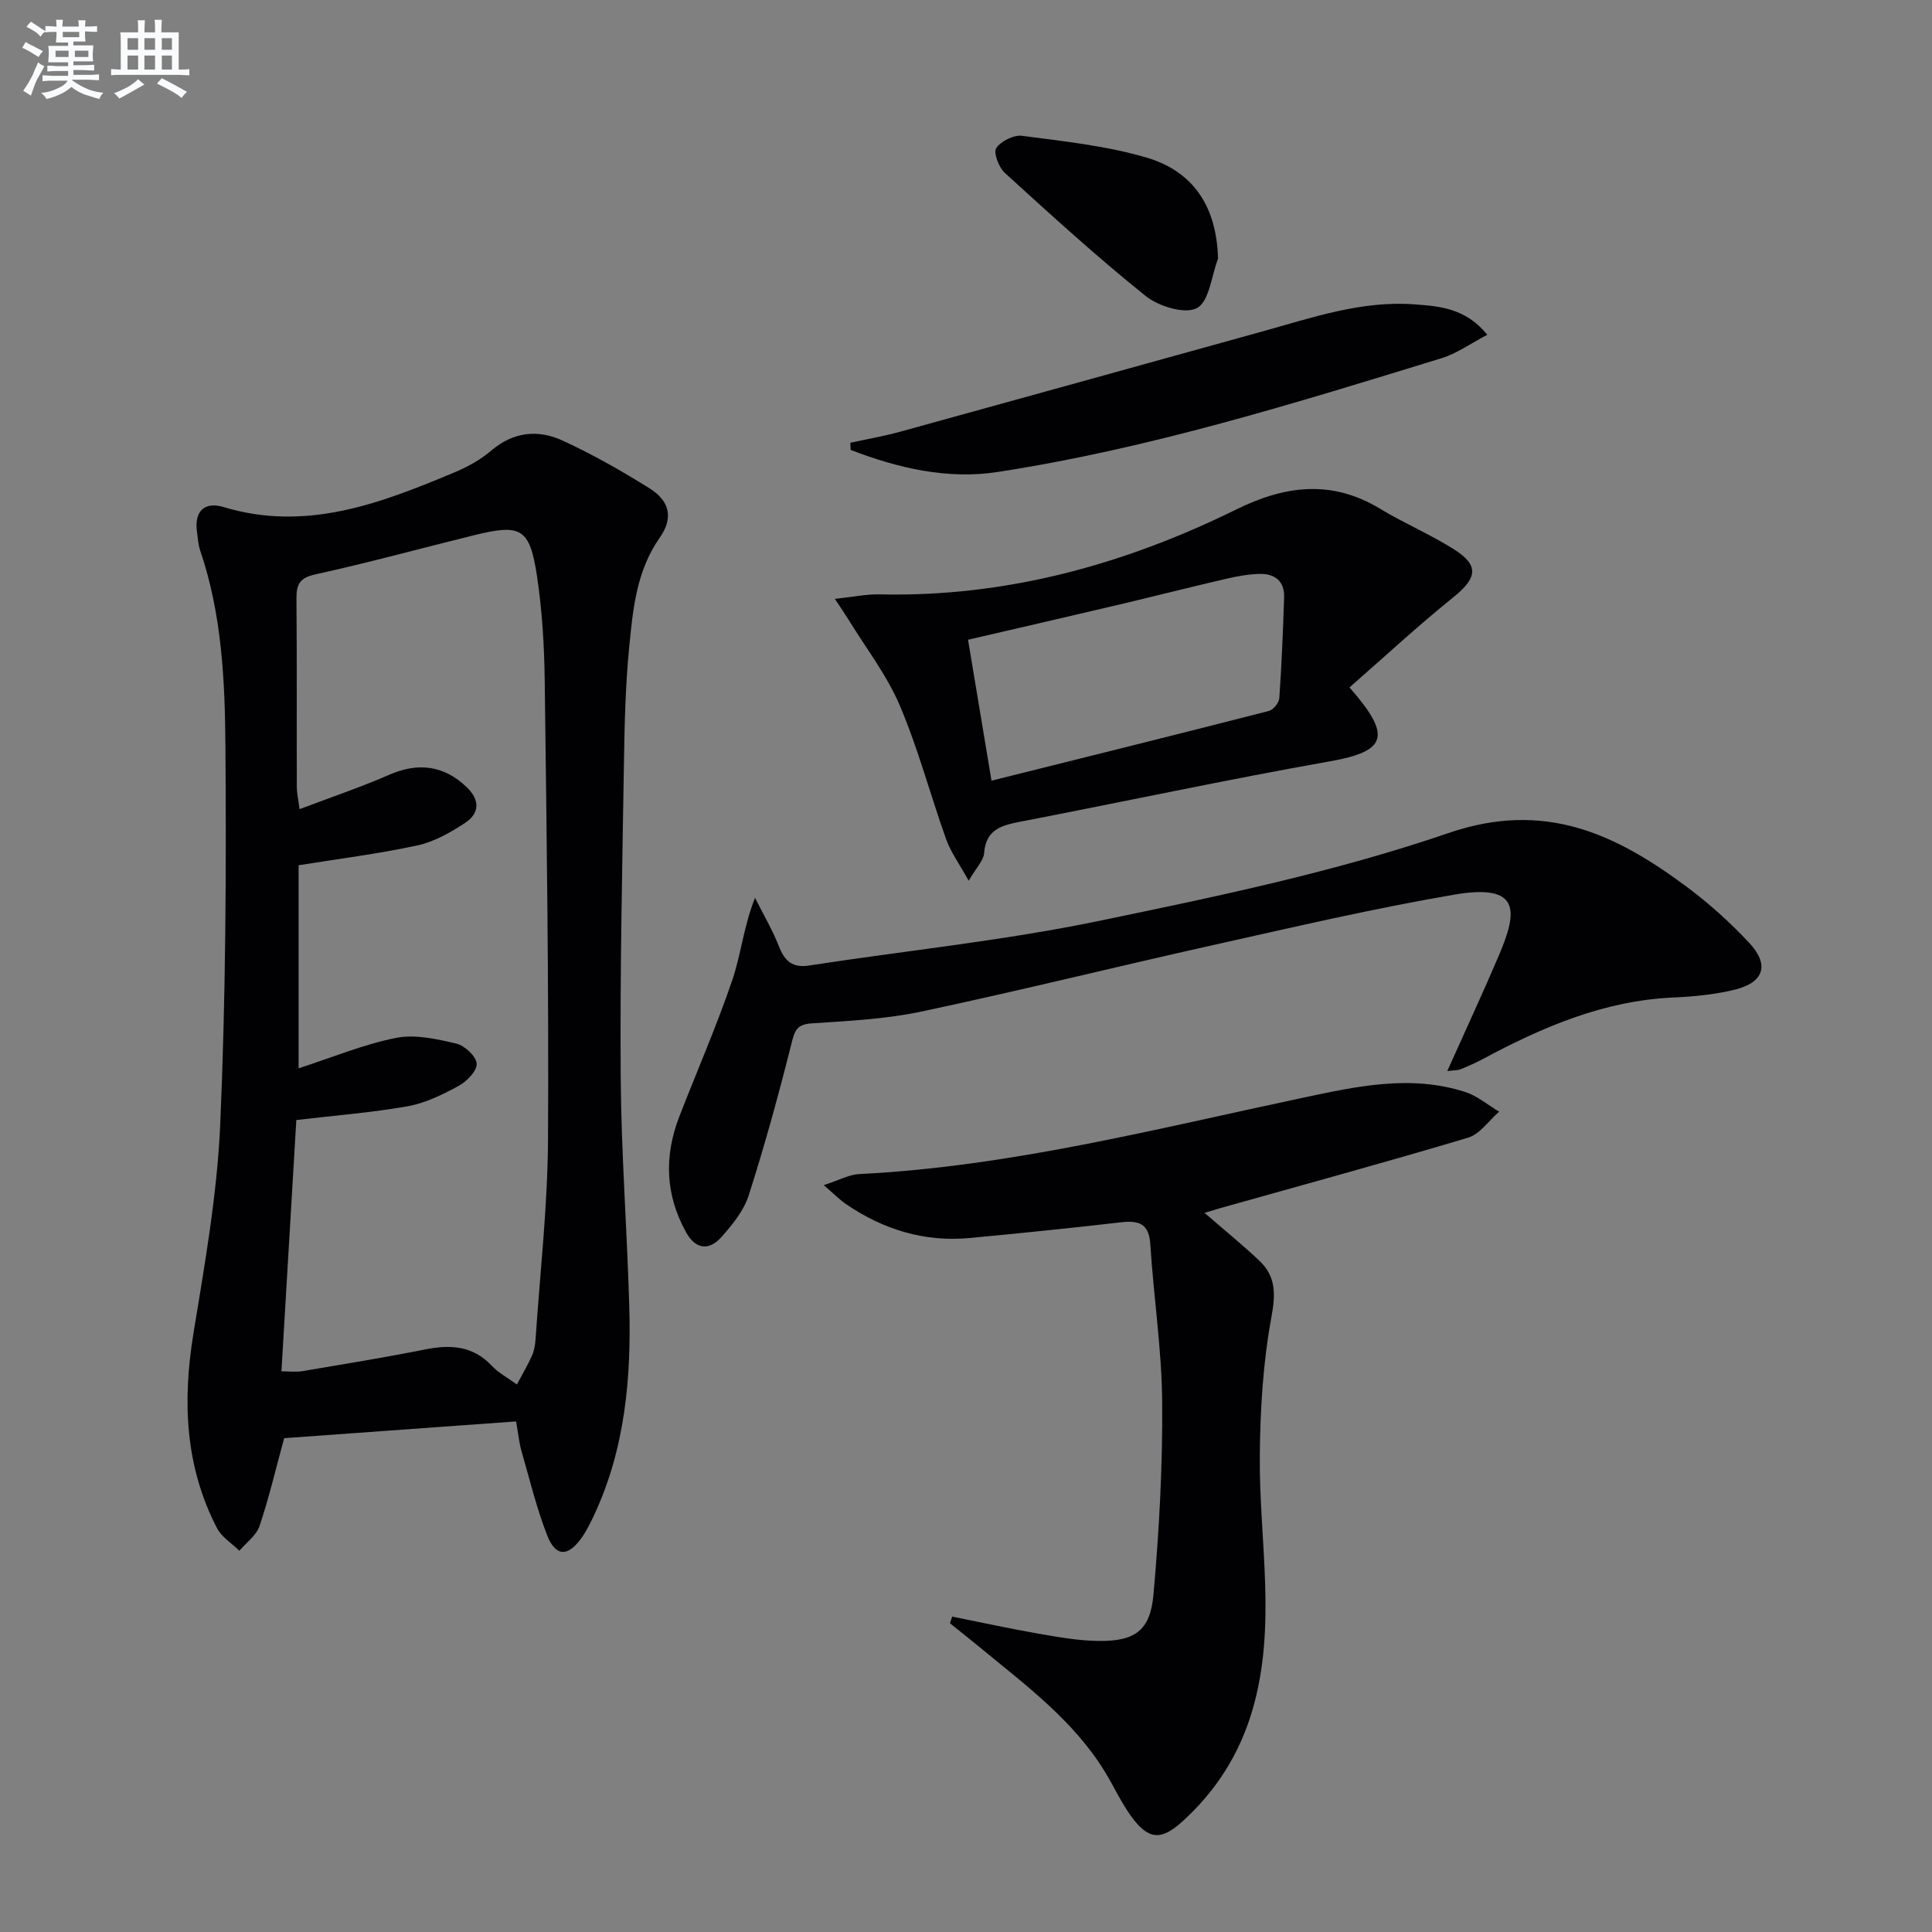
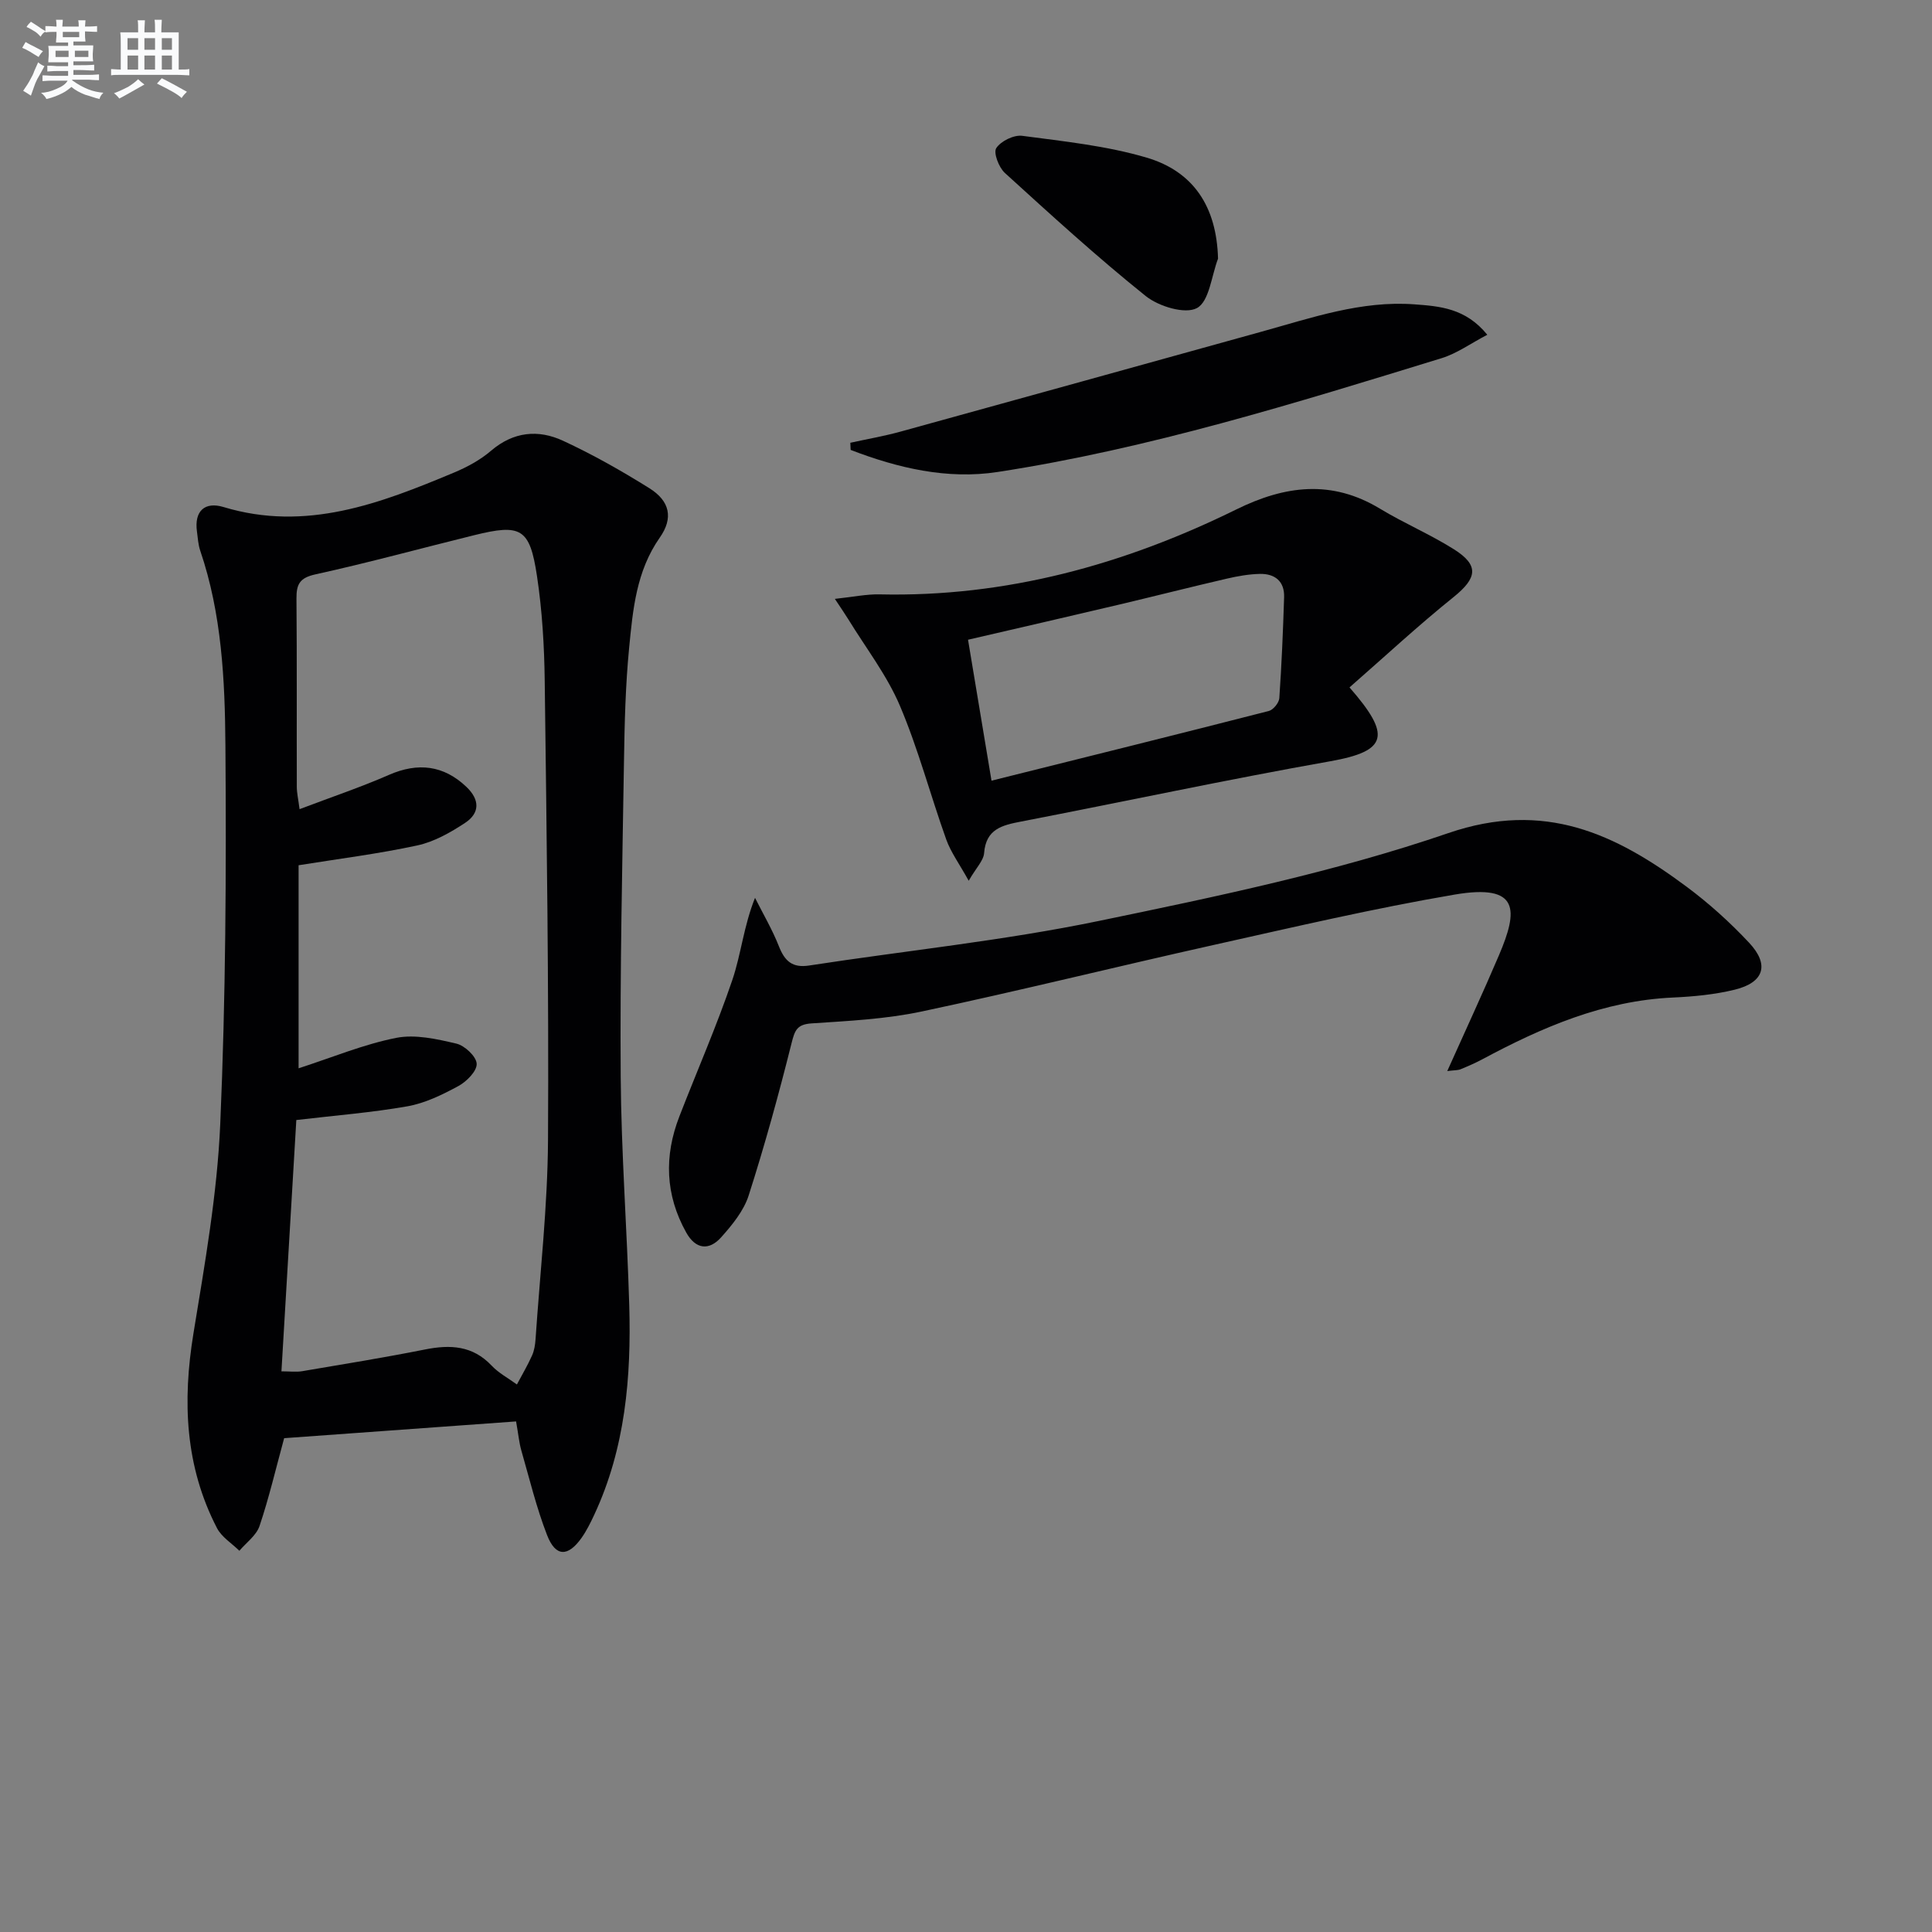
<svg xmlns="http://www.w3.org/2000/svg" enable-background="new 0 0 400 400" viewBox="0 0 400 400">
  <rect x="0" y="0" width="400" height="400" fill="#808080" stroke="none" />
  <g fill="#010103">
    <path d="m106.85 294.29c-16.41 1.19-32.28 2.33-48.02 3.47-1.76 6.45-3.15 12.41-5.1 18.19-.66 1.95-2.74 3.43-4.17 5.12-1.58-1.55-3.67-2.83-4.64-4.7-6.62-12.79-7.16-26.27-4.87-40.29 2.35-14.39 4.92-28.86 5.55-43.38 1.13-26.09 1.27-52.25 1.07-78.37-.1-13.56-.76-27.25-5.22-40.34-.42-1.24-.49-2.6-.67-3.92-.6-4.32 1.66-6.26 5.51-5.09 17.08 5.16 32.42-.74 47.69-7.13 2.73-1.14 5.46-2.62 7.69-4.53 4.64-3.97 9.77-4.44 14.89-2.07 6.16 2.85 12.11 6.22 17.87 9.82 4.26 2.66 5.03 6.17 2.16 10.25-4.85 6.92-5.56 14.88-6.33 22.77-.76 7.76-.95 15.6-1.07 23.41-.35 21.8-.84 43.6-.68 65.4.11 15.79 1.31 31.56 1.77 47.35.43 14.89-.82 29.56-7.23 43.33-.77 1.65-1.59 3.32-2.63 4.8-2.83 4-5.39 3.98-7.15-.54-2.21-5.69-3.65-11.68-5.34-17.56-.45-1.57-.59-3.23-1.08-5.99zm-45.5-62.4c-1 16.93-2.03 34.26-3.08 52.03 1.72 0 3.04.18 4.3-.03 8.5-1.44 17-2.82 25.45-4.5 5.22-1.04 9.84-.81 13.77 3.35 1.47 1.56 3.47 2.61 5.23 3.9 1.06-1.99 2.21-3.94 3.13-5.99.47-1.03.65-2.25.73-3.39.93-13.75 2.5-27.51 2.58-41.27.18-31.63-.28-63.27-.68-94.91-.09-7.3-.52-14.65-1.61-21.86-1.49-9.87-3.31-10.81-13.01-8.41-10.96 2.7-21.85 5.69-32.87 8.11-3.26.72-3.93 2.06-3.91 5 .11 13 .03 25.99.07 38.99 0 1.25.3 2.49.57 4.62 6.55-2.49 12.64-4.53 18.51-7.1 6.01-2.63 11.33-1.99 16.03 2.48 2.82 2.68 2.8 5.45-.3 7.48-3.01 1.98-6.37 3.89-9.83 4.64-8.03 1.74-16.21 2.76-24.61 4.11v42.04c7-2.26 13.47-4.97 20.21-6.3 3.94-.78 8.41.24 12.46 1.19 1.73.41 4.12 2.65 4.2 4.16s-2.07 3.69-3.76 4.61c-3.33 1.8-6.9 3.56-10.58 4.21-7.46 1.31-15.05 1.9-23 2.84z" />
-     <path d="m249.39 251.11c4.1 3.56 7.83 6.59 11.32 9.88 3.46 3.26 3.41 6.9 2.52 11.72-1.73 9.37-2.31 19.04-2.4 28.59-.17 17.69 3.64 35.44-1.61 53.02-2.7 9.04-7.55 16.59-14.48 22.85-4.41 3.99-7.05 3.74-10.61-1.22-2.03-2.82-3.49-6.04-5.3-9.01-6.56-10.77-16.55-18.1-26.04-25.94-2.02-1.66-4.07-3.28-6.11-4.92.15-.46.31-.92.46-1.38 5.99 1.2 11.95 2.5 17.96 3.55 4.07.71 8.2 1.44 12.31 1.49 7.52.1 10.74-2.11 11.4-9.57 1.18-13.22 1.91-26.52 1.81-39.78-.08-10.92-1.77-21.83-2.46-32.76-.28-4.45-2.49-4.98-6.21-4.55-10.39 1.2-20.8 2.26-31.22 3.24-9.32.87-17.76-1.74-25.45-6.93-1.31-.88-2.43-2.04-4.74-4.02 3.2-1.03 5.23-2.18 7.31-2.29 31.18-1.55 61.28-9.31 91.61-15.74 11.21-2.38 22.49-4.93 33.88-1.26 2.52.81 4.7 2.69 7.04 4.08-2.13 1.84-3.97 4.64-6.42 5.38-17 5.09-34.13 9.75-51.21 14.56-.92.26-1.85.56-3.36 1.01z" />
    <path d="m299.64 221.75c3.84-8.57 7.4-16.22 10.71-23.99 3.94-9.24 4.4-14.87-9.22-12.54-16.66 2.84-33.15 6.7-49.66 10.38-20.24 4.51-40.36 9.52-60.64 13.82-7.43 1.58-15.15 1.95-22.77 2.46-3.07.2-3.51 1.44-4.18 4.11-2.65 10.59-5.55 21.14-8.88 31.53-1.02 3.18-3.41 6.1-5.7 8.66-2.51 2.8-5.28 2.49-7.23-1.01-4.34-7.77-4.6-15.81-1.42-24.01 3.65-9.42 7.72-18.7 10.97-28.26 1.82-5.36 2.35-11.16 4.7-17.01 1.67 3.33 3.58 6.57 4.94 10.02 1.2 3.05 2.76 4.53 6.26 3.99 20-3.08 40.2-5.13 59.99-9.23 24.35-5.04 48.91-10.15 72.36-18.19 19.91-6.83 34.58.15 49.29 11.08 4.65 3.45 9.02 7.4 12.98 11.63 4.26 4.55 3.09 8.22-2.97 9.71-4.16 1.02-8.52 1.43-12.82 1.63-14.35.65-27.07 6.15-39.46 12.79-1.46.78-2.99 1.44-4.52 2.07-.57.22-1.23.17-2.73.36z" />
    <path d="m279.4 142.32c8.66 9.91 7.98 13.17-3.98 15.29-21.4 3.79-42.66 8.36-64 12.48-3.94.76-7.28 1.54-7.67 6.52-.12 1.58-1.64 3.04-3.19 5.74-1.95-3.52-3.7-5.89-4.65-8.54-3.3-9.22-5.79-18.75-9.61-27.73-2.68-6.29-7-11.88-10.61-17.77-.72-1.17-1.51-2.3-2.84-4.32 3.78-.4 6.52-.99 9.25-.93 26.16.59 50.61-6.14 73.85-17.58 10.09-4.97 19.74-6.23 29.78-.15 4.97 3.01 10.39 5.3 15.3 8.4 5.25 3.31 4.8 5.94-.05 9.86-7.33 5.89-14.23 12.3-21.58 18.73zm-74.12 19.31c19.62-4.9 38.54-9.59 57.42-14.43.92-.24 2.11-1.7 2.17-2.66.48-6.95.77-13.92.99-20.89.11-3.32-1.92-4.89-5.02-4.83-2.28.05-4.59.46-6.83.98-7.43 1.72-14.82 3.6-22.24 5.36-10.28 2.43-20.57 4.79-31.35 7.29 1.62 9.65 3.15 18.9 4.86 29.18z" />
    <path d="m307.93 69.31c-3.47 1.81-6.29 3.87-9.44 4.84-30.28 9.3-60.56 18.75-91.95 23.57-10.4 1.6-20.66-.81-30.42-4.57-.02-.49-.05-.98-.07-1.48 3.47-.76 6.98-1.37 10.4-2.31 24.92-6.86 49.83-13.79 74.74-20.69 10.37-2.87 20.64-6.47 31.64-5.66 5.22.39 10.59.76 15.1 6.3z" />
    <path d="m252.18 53.55c-1.36 3.57-1.81 8.84-4.36 10.23-2.44 1.33-7.91-.33-10.6-2.48-10.07-8.07-19.62-16.8-29.17-25.49-1.25-1.14-2.42-4.19-1.78-5.15.95-1.45 3.64-2.77 5.37-2.54 8.65 1.15 17.46 2.06 25.78 4.52 9.65 2.86 14.48 10.12 14.76 20.91z" />
  </g>
  <path d="m6.8 9.5c.6.3 1.3.7 2.1 1.1-.4.4-.7.8-.9 1.2-.7-.4-1.3-.8-1.8-1.1s-1.1-.6-1.6-.8c.2-.4.5-.8.7-1.2.4.2.8.5 1.5.8zm.9 6.9c-.3.6-.5 1.1-.7 1.7s-.4 1.1-.6 1.7c-.6-.4-1.1-.7-1.6-1 .7-1 1.2-1.8 1.5-2.4.3-.5.6-1.1.8-1.7.3-.6.5-1.2.8-1.8.3.3.8.6 1.3.8-.7 1.3-1.2 2.2-1.5 2.7zm.1-11c.4.3 1 .7 1.7 1.1-.5.2-.8.6-1.1 1.1-.5-.6-1-1-1.4-1.2s-.9-.6-1.5-.8c.2-.4.5-.7.9-1.1.5.3.9.6 1.4.9zm10.5 13.1c1 .4 2 .6 3.1.7-.4.4-.7.8-.8 1.3-.9-.2-1.9-.6-3-.9-1-.4-2-.9-2.8-1.6-.5.4-1.1.9-1.9 1.3s-1.9.9-3.3 1.2c-.1-.3-.5-.8-1.1-1.3 1 0 2.1-.3 3.2-.8 1.2-.5 1.9-1 2.3-1.7h-3.2c-.4 0-1 0-2 .1v-1.2c1 0 1.7.1 2 .1h3.3v-1h-2.3c-.2 0-.9 0-2 .1v-1.2c1.2 0 1.9.1 2 .1h2.3v-.8h-4.1c0-.7.1-1.2.1-1.6 0-.5 0-1.1-.1-1.8h4.1v-.7h-2.5c0-.6.1-1.1.1-1.6v-.6h-.5c-.4 0-1 0-1.8.1v-1.3c1.2 0 1.9.1 2.1.1h.2c0-.3 0-.8-.1-1.4h1.4c0 .6-.1 1-.1 1.4h3.4c0-.4 0-.8-.1-1.3h1.5c0 .4-.1.9-.1 1.3.7 0 1.5 0 2.5-.1v1.2c-1 0-1.8-.1-2.5-.1v.6c0 .3 0 .8.1 1.5h-2.5v.8h4.1c0 .8-.1 1.3-.1 1.8s0 1 .1 1.5h-4.1v.8h1.4c.8 0 1.8 0 2.9-.1v1.2c-1 0-1.9-.1-2.8-.1h-1.5v1h3.2c.3 0 1 0 2.1-.1v1.2c-1.1 0-1.8-.1-2.1-.1h-3.4l-.1.1c1.4 1 2.4 1.5 3.4 1.9zm-4.1-6.7v-1.3h-2.7v1.3zm2.2-4.1v-1.1h-3.4v1.1zm1.9 4.1v-1.3h-2.8v1.3z" fill="#fafbfc" />
  <path d="m37 6.7v2.3 5.4c1 0 1.8 0 2.2-.1v1.3c-.6 0-1.5-.1-2.5-.1h-11.9c-.7 0-1.3 0-1.8.1v-1.3c.5 0 1.1.1 2 .1v-5.2c0-1 0-1.8-.1-2.5h3.7c0-1.3 0-2.1-.1-2.5h1.5c0 .4-.1 1.3-.1 2.5h2.2c0-1.2 0-2.1-.1-2.6h1.5c0 .4-.1 1.3-.1 2.6zm-12.3 13.7c-.3-.4-.7-.8-1.1-1.1 1.1-.4 2.1-.9 2.9-1.3.8-.5 1.5-1 2.1-1.6.4.4.9.8 1.3 1.1-2.5 1.4-4.2 2.4-5.2 2.9zm3.9-10.1v-2.4h-2.2v2.4zm0 4.1v-2.9h-2.2v2.9zm3.5-4.1v-2.4h-2.2v2.4zm0 4.1v-2.9h-2.2v2.9zm.4 2.9 1-1.1c.6.3 1.4.7 2.5 1.3s2 1.1 2.7 1.5c-.4.4-.8.8-1.1 1.3-.8-.8-2.5-1.7-5.1-3zm3.1-7v-2.4h-2.1v2.4zm0 4.1v-2.9h-2.1v2.9z" fill="#fafbfc" />
</svg>